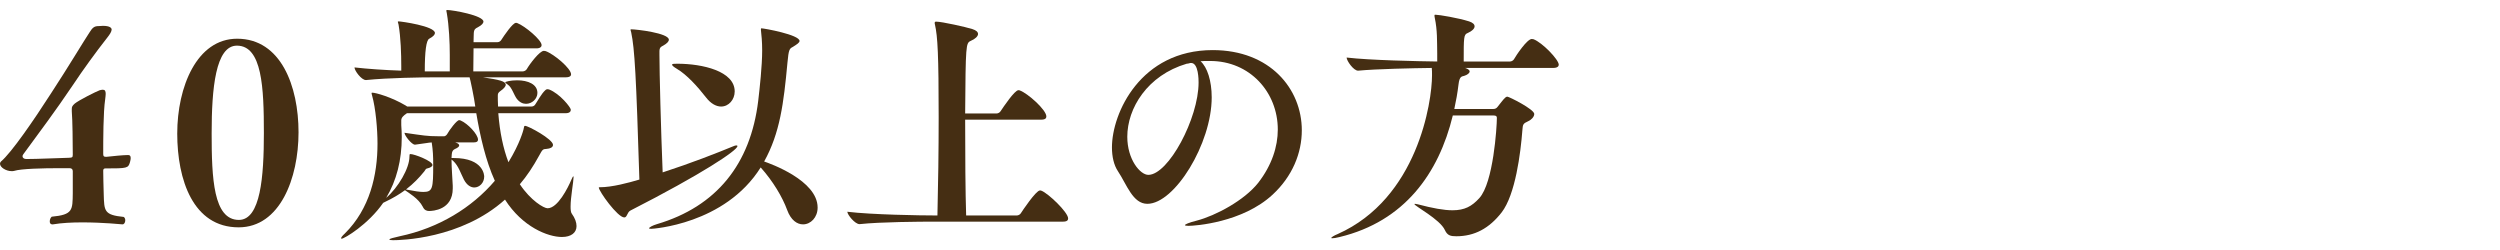
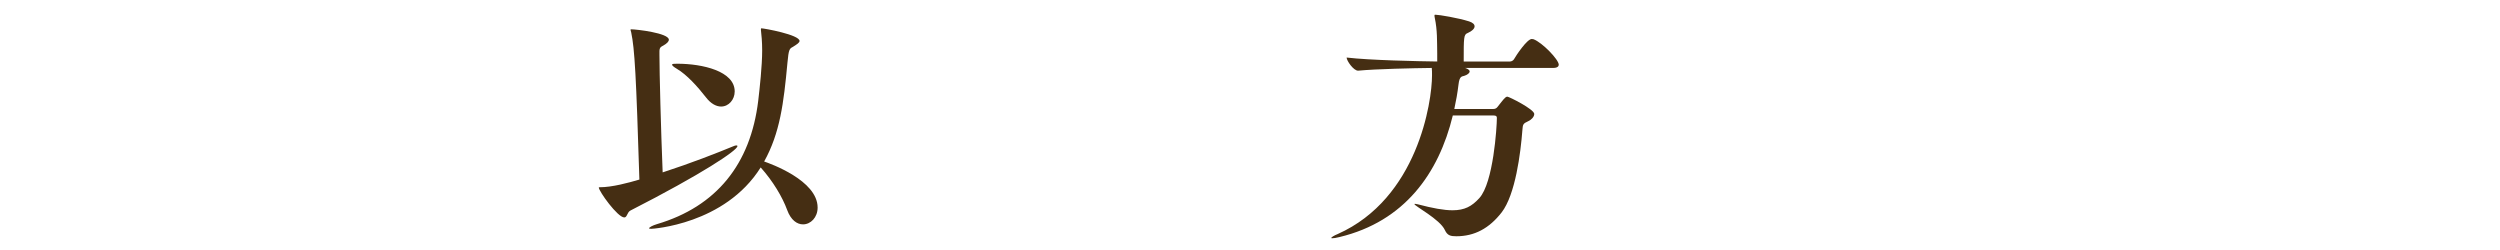
<svg xmlns="http://www.w3.org/2000/svg" viewBox="0 0 504.97 50.55">
  <g fill="#452e13">
-     <path d="m25.9 31.32c.25 0 .5.1.5.6 0 .2-.05.5-.15.85-.35 1.2-.55 1.25-4.9 1.25h-.1c-.35 0-.4.25-.4.5 0 1 .05 2.95.1 4.7.1 3.4.05 4.2 4.05 4.6.25.2.3.45.3.7 0 .45-.25.8-.55.8-.05 0-3.95-.4-8.1-.4-2.1 0-4.2.1-5.95.4h-.15c-.35 0-.5-.25-.5-.6s.15-.75.4-.95c4.3-.4 4.2-1.35 4.25-4.75v-4.45c0-.4-.25-.6-.65-.6h-2c-3.3 0-7.8.1-9.2.55-.15.05-.35.05-.5.05-1.1 0-2.35-.75-2.35-1.5 0-.15.05-.3.2-.45 2.05-1.7 6.6-8.3 10.1-13.75 3.5-5.35 6.7-10.7 7.7-12.2.65-1.05 1-1.4 1.9-1.4.25 0 .55-.05.9-.05 1.35 0 1.75.4 1.75.75s-.3.9-.9 1.65c-2.25 2.85-5 6.65-6.85 9.45-3.7 5.5-6.85 9.65-10.1 14.1-.1.15-.15.25-.15.4 0 .3.3.55.75.55 2.35 0 6.25-.2 8.6-.25.6-.05.8 0 .8-.6 0-2.3-.05-7.1-.2-8.8v-.45c0-.45.1-.65.6-1.1.85-.7 4.35-2.45 5.05-2.7.25-.05.45-.1.6-.1.45 0 .6.25.6.85 0 .25-.05.6-.1 1.05-.4 2.65-.4 8.3-.4 11.05 0 .45.1.6.5.6h.2c1.25-.15 3.45-.35 4.2-.35h.15z" />
-     <path d="m35.8 26.97c0-9.4 3.95-19.15 12.1-19.15 8.85 0 12.4 9.6 12.4 18.9s-3.75 19.2-12.1 19.2c-9.2 0-12.4-9.6-12.4-18.95zm17.5-.1c0-9.15-.35-17.65-5.45-17.65-4.3 0-5.1 8.6-5.1 17.7s.35 17.5 5.5 17.5c4.4 0 5.05-8.8 5.05-17.55z" />
-     <path d="m87.35 33.32c0 .3-.4.55-1.05.7-.35.05-.35.3-.6.6-1.05 1.3-2.15 2.45-3.7 3.65.05 0 .15.05.25.05 1.5.3 2.55.45 3.25.45 1.9 0 2-.7 2-5.5 0-1.8-.05-2.85-.3-4.5-.8.05-.95.15-3.35.45h-.05c-.65 0-2.1-1.85-2.1-2.4 3.85.55 4.6.7 6.7.7h1.35c.1 0 .4-.15.55-.4.5-.9 1.95-2.85 2.45-2.85.1 0 .2.05.25.05 1.45.6 3.55 2.8 3.55 3.9 0 .3-.2.55-.9.55h-3.7s.1.05.15.05c.45.15.65.35.65.55 0 .25-.3.5-.9.75-.4.2-.55.5-.6 1.05 0 .2-.05.45-.05.75h.45c6.15 0 6.15 3.65 6.15 3.75 0 1.25-.95 2.2-2 2.2-.7 0-1.5-.45-2.1-1.6s-1.1-2.8-2.15-3.75l-.35-.3c0 1.65.2 4 .25 5.3v.55c0 4.35-4.05 4.55-4.8 4.55-.5 0-.95-.2-1.25-.85-.85-1.7-3-2.9-3.6-3.35-1.1.8-2.4 1.6-4.1 2.4l-.3.15c-3 4.35-7.85 7.25-8.4 7.25-.05 0-.1-.05-.1-.1 0-.15.2-.45.75-.95 5.05-5 6.6-11.8 6.6-18.15 0-2.85-.35-7.1-1.1-9.75-.05-.2-.1-.35-.1-.45s.05-.1.15-.1c.7 0 3.9.9 6.75 2.6l.3.2h13.75c-.2-1.65-1.05-5.7-1.15-5.9h-6.95c-2.75 0-9.55.1-13.95.55h-.05c-.9 0-2.3-1.9-2.3-2.55 2.65.3 6.2.55 9.45.65v-.9c0-2.45-.1-5.8-.55-8.4-.05-.3-.15-.45-.15-.55 0-.05.05-.1.15-.1.5 0 7.35.95 7.35 2.35 0 .3-.3.7-1.15 1.15q-.9.45-.9 6.6h5.05v-3.35c0-2.45-.15-5.8-.6-8.4-.05-.25-.1-.45-.1-.5 0-.1.05-.15.15-.15 1.15 0 7.35 1.1 7.35 2.35 0 .3-.3.7-1.15 1.15-.4.2-.75.35-.8 1.15 0 .4-.05 1.05-.05 1.85h4.85c.3 0 .6-.2.75-.45.55-.85 2.3-3.45 2.95-3.45.1 0 .2 0 .3.05 1.55.6 4.9 3.4 4.9 4.45 0 .3-.25.65-1.05.65h-12.7c0 1.3-.05 2.85-.05 4.65h10c.3 0 .65-.2.8-.45.6-1.05 2.6-3.7 3.45-3.7.1 0 .25.05.35.05 1.7.6 5.15 3.5 5.15 4.7 0 .3-.25.6-1.1.6h-16.7c3.35.5 4.6.8 4.6 1.5 0 .35-.4.8-1.05 1.25-.5.35-.55.55-.55 1 0 0 0 1.55.05 2.15h6.75c.3 0 .6-.15.75-.4.55-.8 1.25-2.2 2.1-2.95.1-.1.25-.15.4-.15.1 0 .2.05.3.05 2.2.85 4.4 3.65 4.4 4.1 0 .35-.25.7-1.05.7h-13.6c.3 3.85 1 7.15 2.05 9.9 2.35-3.85 3-6.45 3.05-6.65.1-.5.1-.7.3-.7.65 0 5.65 2.7 5.65 3.85 0 .5-.6.75-1.25.8-.85.05-.85.1-1.6 1.45-1.15 2.1-2.4 4-3.85 5.7 2.2 3.3 4.85 4.85 5.6 4.85 2.05 0 4.1-4.1 4.8-5.75.2-.5.35-.7.4-.7s.05.05.05.2c0 .85-.6 4-.6 5.9 0 .65.05 1.2.25 1.45.65.9.95 1.75.95 2.5 0 1.35-1.1 2.2-2.95 2.2-2.85 0-8-2.05-11.5-7.55-8.9 8-21.25 8.2-22.6 8.2-.5 0-.75-.05-.75-.15 0-.15.75-.35 2.1-.65 7.85-1.65 14.55-5.75 19.2-11.2-1.85-4.1-2.95-8.9-3.75-13.65h-14c-.75.5-1.15.9-1.15 1.45v.95c.05.8.1 1.6.1 2.4 0 4.7-1.05 8.8-3.15 12.3 2.45-2.1 4.7-6 4.7-8.3 0-.4 0-.55.2-.55.8 0 4.45 1.4 4.45 2.2zm14.7-16.7c0-.1 1-.4 2.4-.4 2.2 0 4.1.8 4.1 2.55 0 1.2-1.1 2.2-2.3 2.2-.65 0-1.3-.3-1.85-1-.6-.8-1-2.3-1.8-2.85-.35-.25-.55-.4-.55-.5z" />
    <path d="m127.5 6.57c-.05-.3-.15-.45-.15-.55 0-.05.05-.1.15-.1 1 0 7.6.75 7.6 2.1 0 .35-.35.75-1.15 1.2-.4.2-.75.35-.75 1.15v.7c0 3.55.3 15.1.65 23.75 5.85-1.9 11.05-3.95 14.2-5.25.3-.15.55-.2.7-.2s.2.05.2.15c0 .85-7.2 5.65-21.6 13-.7.35-.65 1.4-1.25 1.4-1.35 0-5.15-5.3-5.15-6.05 0-.05.05-.05.2-.05 2.5 0 5.8-.9 8-1.55-.65-20.9-.95-26.4-1.65-29.7zm37.65 35.35c0 2-1.4 3.4-2.95 3.4-1.2 0-2.45-.85-3.2-2.9-.95-2.6-2.85-5.8-5.35-8.6-7.25 11.55-21.95 12.4-22.1 12.4-.3 0-.45-.05-.45-.1 0-.2.75-.6 1.6-.85 12-3.55 18.9-12.1 20.45-24.9.3-2.55.8-7.05.8-10.2 0-1.75-.15-3.25-.25-4.1v-.2c0-.1 0-.15.1-.15.55 0 7.7 1.3 7.7 2.55 0 .35-.55.7-1.35 1.2-.65.35-.85.4-1.1 3.25-.75 8.1-1.5 14.15-4.7 19.9 1.15.4 10.8 3.8 10.8 9.3zm-16.75-23.45c0 1.65-1.2 3.05-2.75 3.05-.95 0-2.05-.55-3.05-1.85-1.75-2.25-3.9-4.6-5.85-5.75-.75-.45-1-.7-1-.85 0-.2.45-.2 1.05-.2 5.1 0 11.6 1.5 11.6 5.6z" />
-     <path d="m202.1 22.47c.6-.9 2.85-4.25 3.6-4.25.1 0 .2 0 .3.05 1.55.55 5.35 3.9 5.35 5.25 0 .35-.2.65-1.05.65h-15.35c0 7.05.05 14.85.2 19.35h10.25c.3 0 .65-.2.8-.45.25-.4 3.05-4.6 3.85-4.6.1 0 .2 0 .3.05 1.35.5 5.4 4.35 5.4 5.6 0 .35-.2.65-1.05.65h-26c-2.8 0-10.85.05-15.05.5h-.05c-.9 0-2.45-1.9-2.45-2.5 4.9.6 14.85.75 17.75.75h.45c.15-5.9.25-13.35.25-19.85 0-12.55-.2-16.3-.75-18.7-.05-.15-.05-.25-.05-.35 0-.2.1-.25.3-.25 1.15 0 6.05 1.1 7.3 1.5.8.25 1.15.6 1.15 1 0 .45-.55 1-1.5 1.4-.95.45-1 .8-1.1 14.65h6.35c.3 0 .65-.2.8-.45z" />
-     <path d="m243.9 12.32c-.45 0-.95 0-1.4.05 1.35 1.2 2.25 3.95 2.25 7.3 0 9.35-7.5 21.5-13 21.5-2.95 0-4.15-3.9-5.95-6.6-.8-1.2-1.2-2.9-1.2-4.8 0-6.95 5.8-19.65 20.35-19.65 11.6 0 18 7.85 18 16.2 0 4.6-1.9 9.3-5.9 13-6.1 5.65-15.7 6.3-17 6.3-.45 0-.7-.05-.7-.15 0-.15.75-.5 2.35-.9 3.85-1 9.65-4.1 12.45-7.65 2.75-3.55 3.95-7.3 3.95-10.75 0-7.55-5.65-13.85-13.65-13.85zm-1.8 4.35c0-.5 0-3.95-1.5-3.95-.1 0-.2 0-.35.05s-.35.1-.55.1c-7.95 2.35-12 9-12 14.75 0 4.6 2.6 7.7 4.25 7.7 4.05 0 10.15-11.4 10.15-18.65z" />
    <path d="m314.85 13.07c0 .3-.25.65-1.1.65h-17.85c.1.05.25.05.3.1.45.2.65.4.65.6 0 .35-.45.7-1.1.9-.45.15-.95 0-1.15 1.75-.2 1.7-.5 3.35-.85 4.95h7.8c.55 0 .75-.2.95-.45.35-.4 1.15-1.55 1.6-1.9.15-.1.25-.15.35-.15.35 0 5.45 2.55 5.45 3.5 0 .55-.55 1.15-1.2 1.45-1.1.5-1.1.65-1.2 1.85-.35 4.55-1.4 13-4.2 16.6-2.5 3.2-5.45 4.8-9.15 4.8-1.15 0-1.8-.15-2.3-1.25-1-2.2-6.15-4.85-6.15-5.25 0-.05.05-.05.1-.05.15 0 .3.05.6.1 3.05.8 5.25 1.2 7 1.2 2.45 0 3.9-.8 5.4-2.45 2.85-3.1 3.55-14.4 3.55-16.2 0-.3-.1-.5-.7-.5h-8.2c-2.85 11.75-9.8 21.4-22.85 24.55-.75.2-1.25.25-1.5.25-.15 0-.2 0-.2-.05 0-.15.55-.5 1.3-.8 16.15-7.2 19.05-26.7 19.05-32.05 0-.6 0-1.05-.05-1.5-3.85.05-11.15.2-14.85.55h-.05c-.9 0-2.3-2-2.3-2.65 4.65.55 14.45.75 18.3.8v-1.65c-.05-2.5.05-4.6-.5-7.2-.05-.2-.05-.35-.05-.45 0-.15.05-.15.2-.15.7 0 4.6.65 6.8 1.35.75.25 1.1.6 1.1 1 0 .45-.5.95-1.4 1.35-.8.3-.8.85-.8 5.75h9.35c.3 0 .65-.2.8-.45.45-.8 2.65-4.1 3.6-4.1.1 0 .25.05.35.05 1.75.65 5.1 4.1 5.1 5.15z" />
  </g>
</svg>